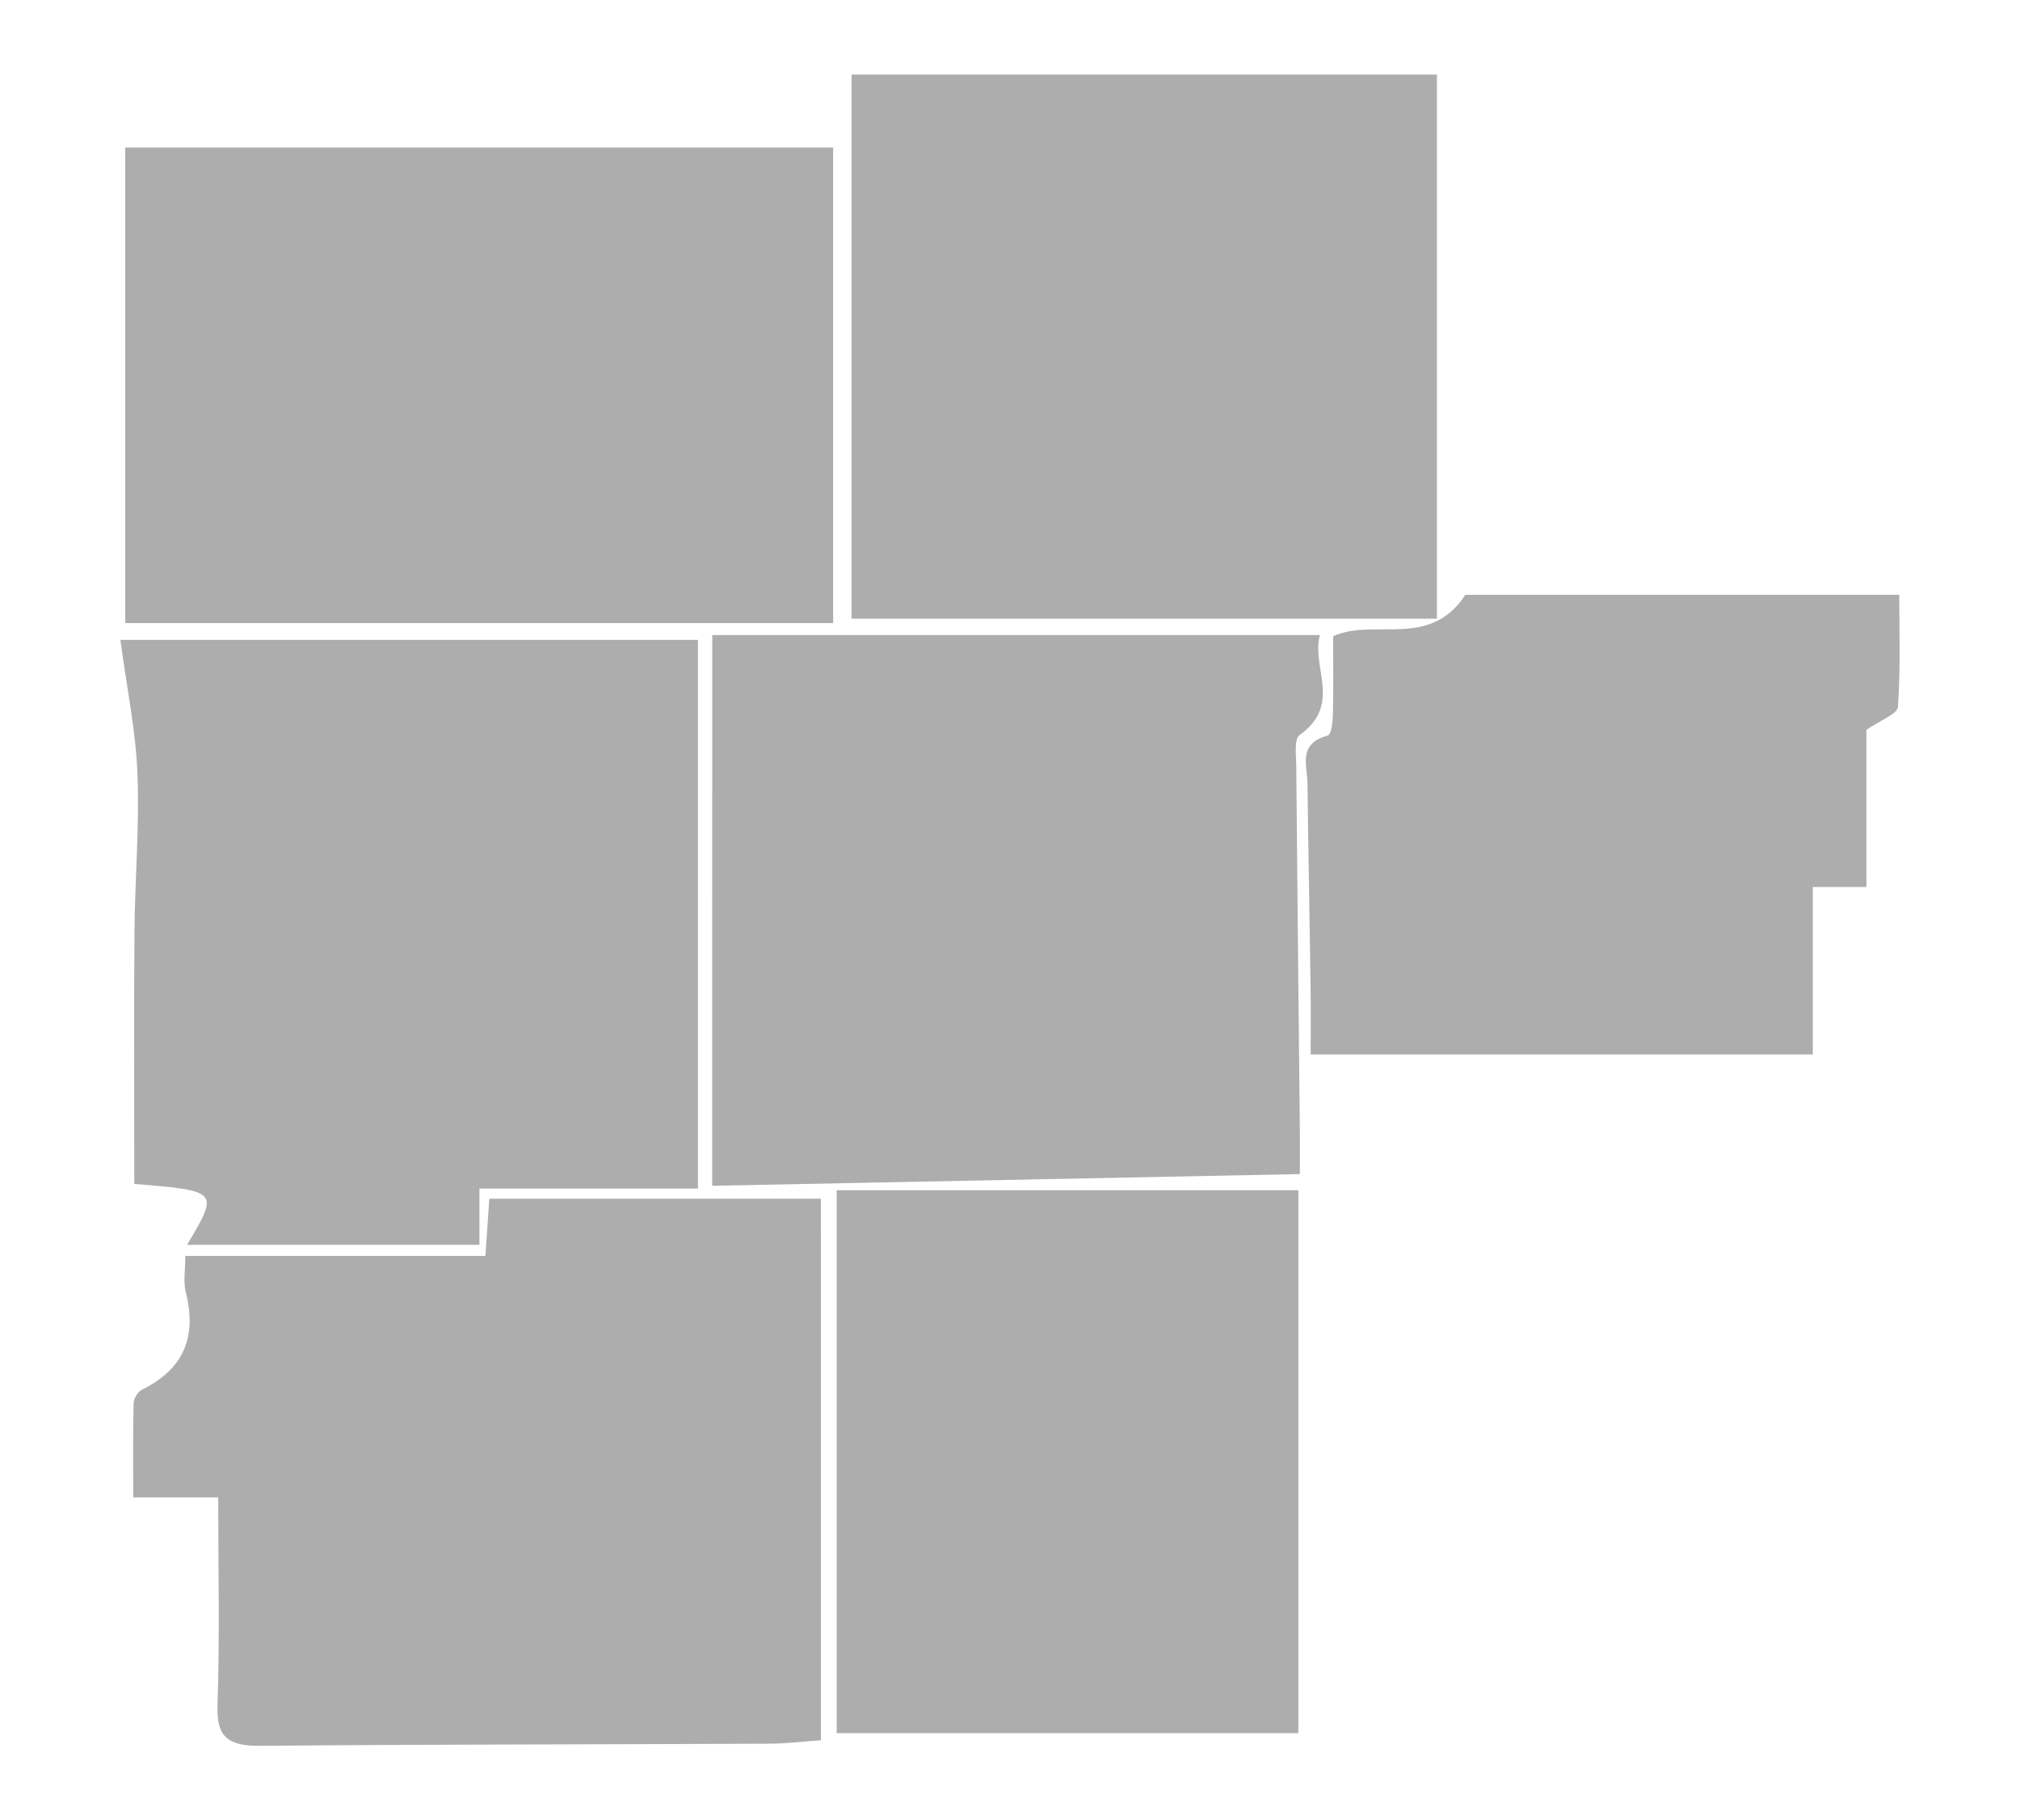
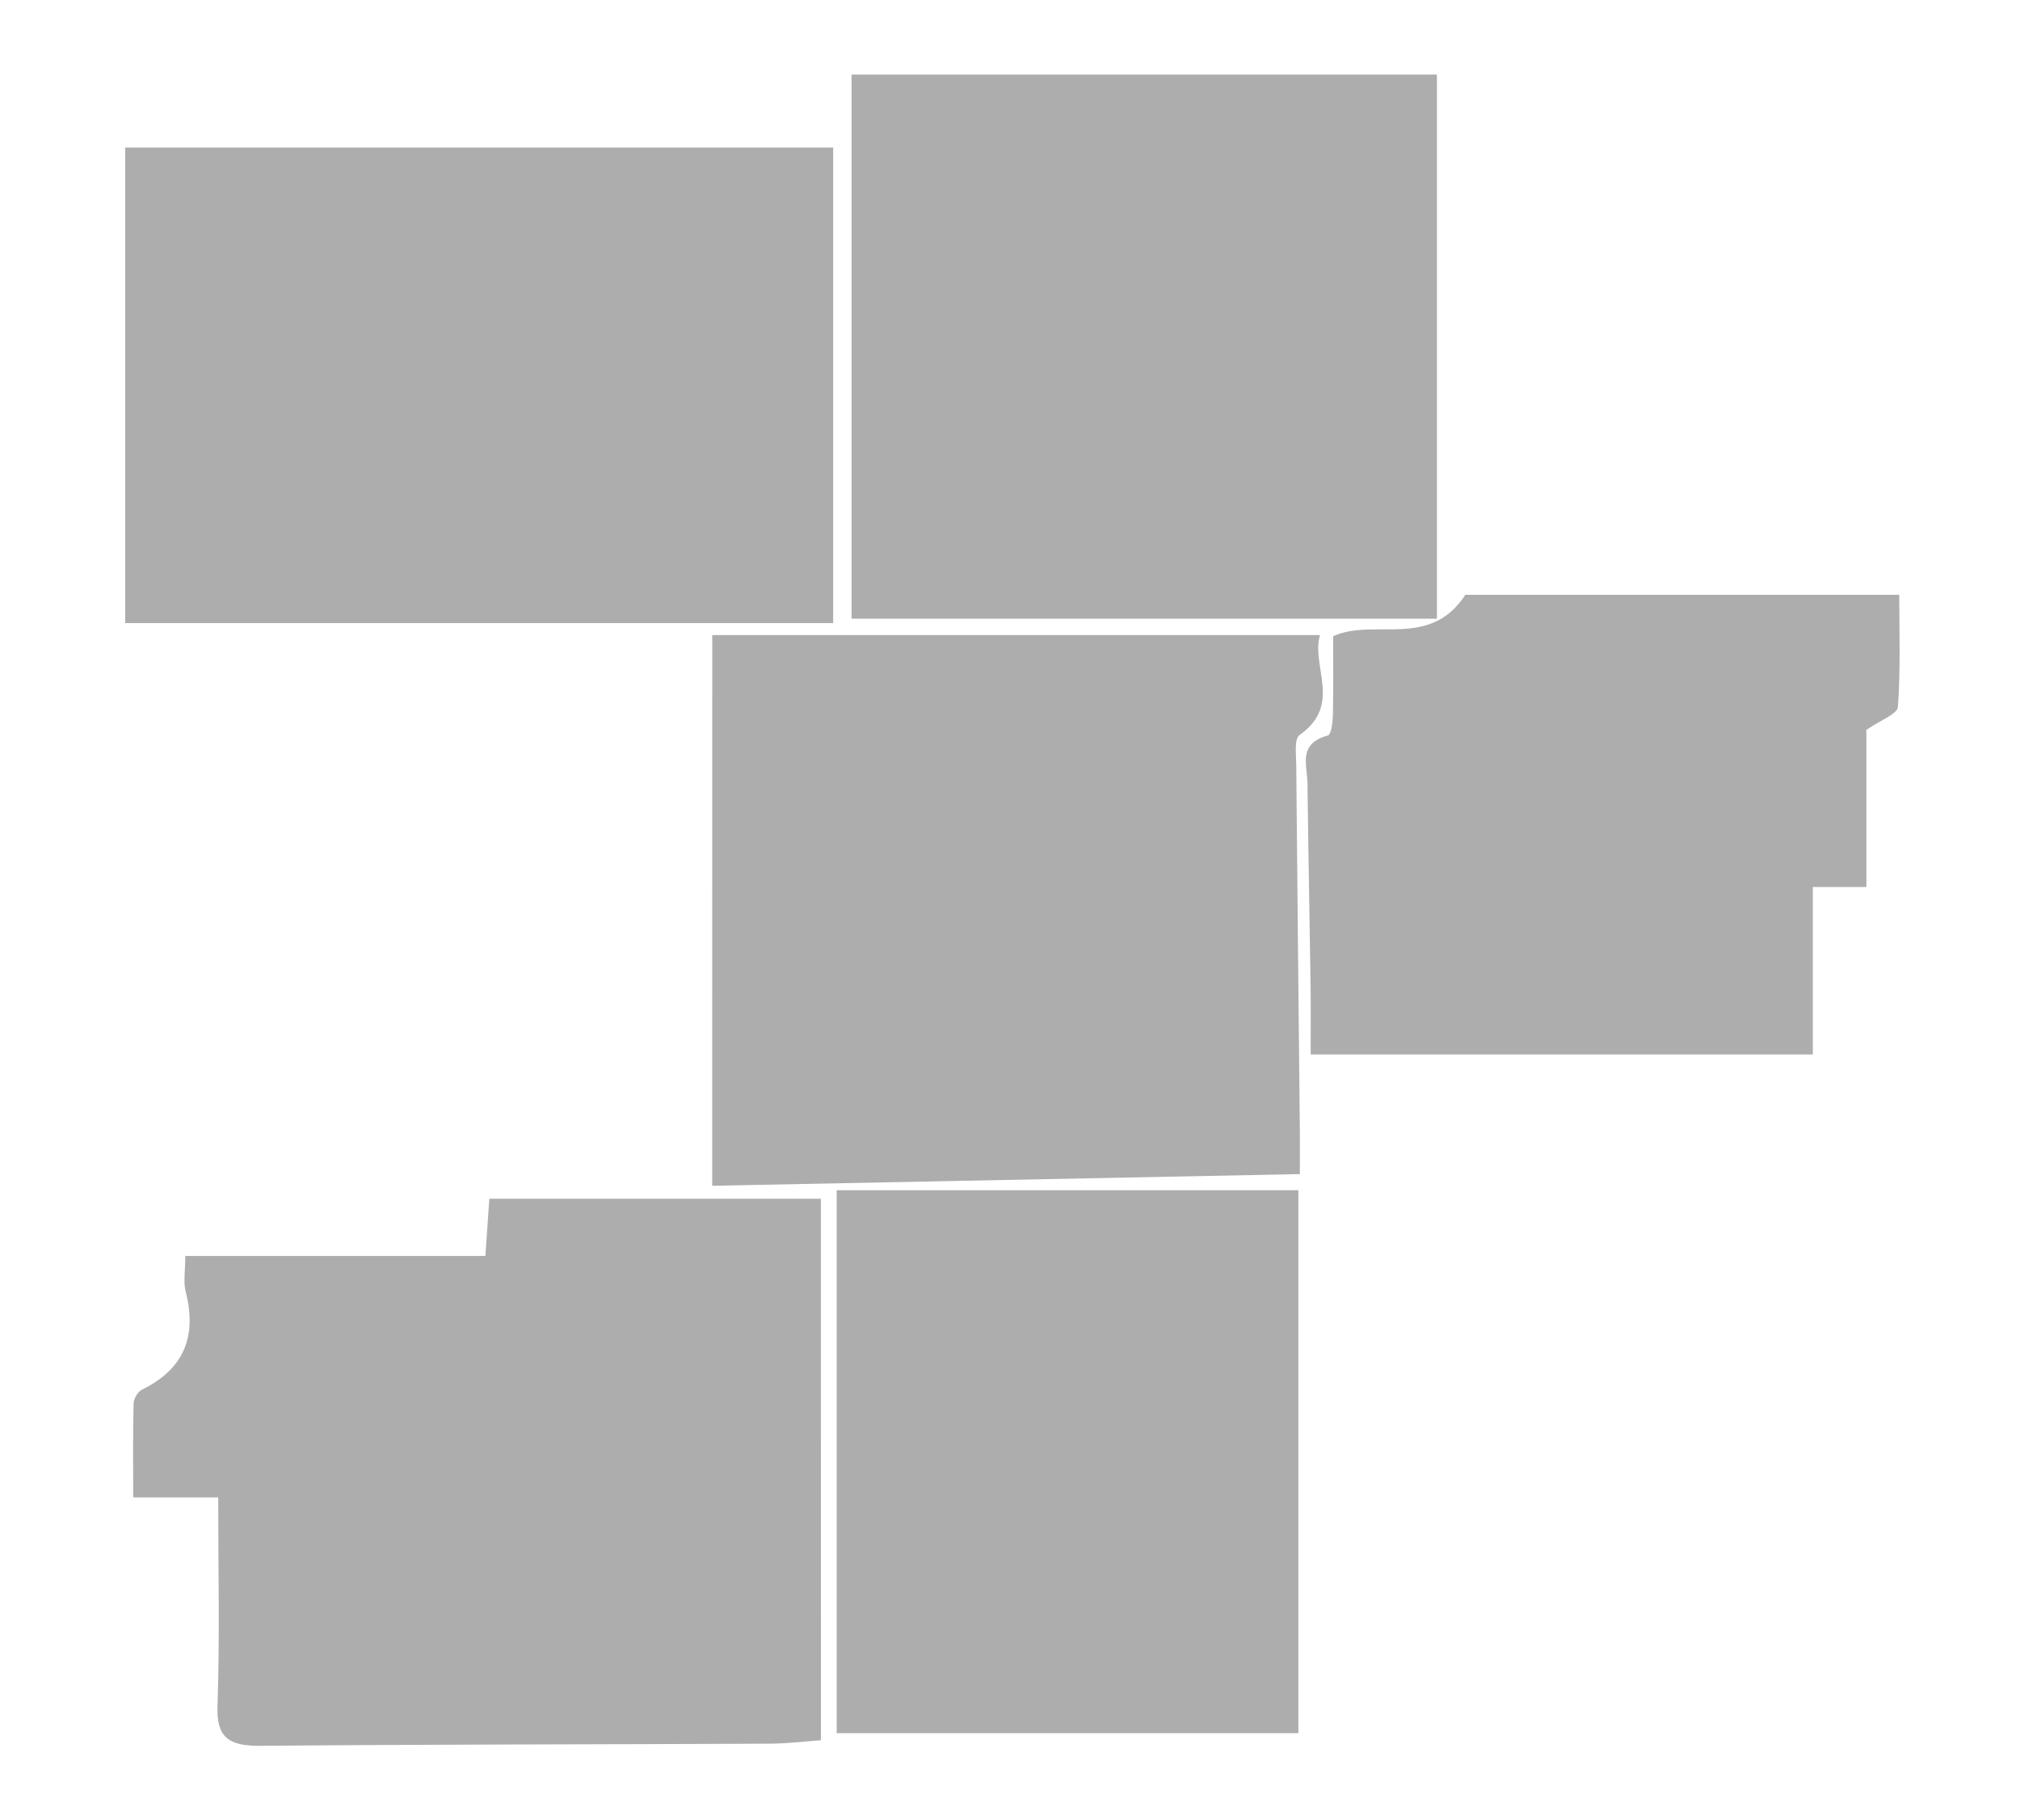
<svg xmlns="http://www.w3.org/2000/svg" version="1.1" id="Layer_1" x="0px" y="0px" viewBox="0 0 370 333.37" style="enable-background:new 0 0 370 333.37;" xml:space="preserve">
  <style type="text/css">
	.st0{fill-rule:evenodd;clip-rule:evenodd;fill:#ADADAD;}
	.st1{fill:#ADADAD;}
</style>
  <path class="st0" d="M629.28-152.48c6.6,8.14,6.6,8.14,19.56-4.21c4.37,2.37,8.66,6.52,12.61,6.26c3.33-0.22,6.91-5.22,9.14-8.77  c1.64-2.61,1.29-6.29,1.82-9.5c0.61-3.75,0.4-7.84,2.02-11.17c1.86-3.82,4.68-9.05,8.25-10.02c9.65-2.64,14.77-8.99,18.91-16.18  c6.28-10.92,18.08-12.57,28.92-15.83c4.06-1.22,8.17-1.13,4.21-6.56c-0.54-0.73,1.25-4.05,2.64-4.55c1.65-0.61,4.34,0.12,6.03,1.08  c1.14,0.65,1.32,2.72,1.37,2.85c17.51,2.45,20.69-8.99,24.1-18.89c5.15-0.87,10.51-0.56,13.74-2.82c1.73-1.22-0.21-6.87,1.59-10.74  c0.43,2.64,0.86,5.27,1.09,6.69c4.48,1.22,8.14,2.57,11.93,3.1c1.73,0.24,3.95-0.84,5.54-1.87c2.66-1.73,4.98-3.9,7.25-5.73  c5.54,7.57-5.87,18.8,8.68,23.03c0.18,3.75,0.38,7.77,0.6,12.32c4.53,0,8.61,0,13.44,0c0,8.89,0,17.24,0,26.58  c8.29-0.54,15.79-0.91,23.26-1.55c7.25-0.63,11.68,2.78,11.68,9.25c-0.02,23-0.01,45.99-0.01,69.7c-20.19,0-39.11,0-59.04,0  c0,5.73,0,10.77,0,15.67c-28.49,0-55.95,0-83.97,0c-0.33-5.73-0.58-10.24-0.91-15.9c-14.12,0-27.95,0-42.09,0  c-0.26-4.65-0.46-8.15-0.72-12.7c-19.49-0.91-38.92-1.81-59.29-2.75C624.5-141.98,626.89-147.22,629.28-152.48z" />
  <path class="st0" d="M963.53-81.06c-4.38,11.34-8.43,21.81-13.22,34.21c-2.17-0.75-6.83-2.19-11.33-3.98  c-4.35-1.74-7.86-2.82-9.13,3.23c-0.58,2.77-2.78,5.23-3.59,8c-0.41,1.41,0.62,3.17,1.03,4.91c-1.82,1.78-4.24,4.4-6.94,6.74  c-6.38,5.57-14.79,10.02-18.91,16.73C894.6-0.09,878.52,7.07,885.06,25c-14.4-8.15-25.88-15.5-38.2-21.35  c-9.4-4.46-19.85-7.03-30.67-10.73c0-7.88-0.25-17.97,0.1-28.05c0.19-5.41,0.87-10.41-8.89-8.81c1.21-24.77,2.38-48.7,3.59-73.6  c19.77,0,38.37,0,57.37,0c0.73-6.9,1.36-12.86,1.98-18.81c0.86-0.07,1.72-0.13,2.58-0.2c0.74,2.01,1.47,4.03,2.61,7.13  c28.19,0,56.95,0,85.54,0c1.71,11.31,1.71,11.31,21.92,13.25c0,11.53,0,23.13,0,35.12C976.12-81.06,969.7-81.06,963.53-81.06z" />
  <path class="st0" d="M615.18,68.89c-8.94-5.06-17.62-9.97-26.29-14.87c6.79-10.78,6-12.31-6.03-19.13  c-4.47-2.53-7.59-7.08-11.33-10.71c0.41-0.58,0.81-1.16,1.22-1.74c4.51,0.2,9.05,0.73,13.54,0.49c3.47-0.18,9.41-0.71,9.82-2.16  c1.08-3.79,1.08-8.86-0.91-12.17c-4.54-7.53-3.67-13.19,1.08-20.19c2.58-3.81,0.79-10.1,1.14-15.26c0.25-3.66,0.69-7.32,1.19-10.97  c0.47-3.42,1.13-6.83,1.82-10.96c18.1-6.94,30.84-14.28,16.23-31.76c6.39-5.24,13.24-9.82,18.64-15.56  c6.15-6.54,4.42-10.66-4.33-14.04c-14.34-5.54-18.35-10.73-17.13-21.68c21.03,0,42,0,63.47,0c0.44,4.91,0.77,8.61,1.19,13.3  c13.98,0,27.78,0,44.04,0c-1.75,12.49-3.35,23.77-4.9,35.05c-0.23,1.63-0.35,3.27-0.39,4.92c-0.68,28.54-1.38,57.08-1.99,85.62  c-0.21,9.66-1.28,10.03-11.89,10.65c-6.43,0.38-13.13,2.2-18.95,4.81c-8.81,3.97-16.6,3.07-22.45-4.22  c-2.81-3.5-5.52-7.07-8.21-10.65c-6.6-8.78-16.03-9.44-23.71-1.54c-1.98,2.04-3.76,4.25-5.55,6.43  c-10.17,12.43-10.15,13.62,0.13,26.24c7.28,8.94,6.52,14.57-2.33,21.93C619.29,63.24,617.12,66.63,615.18,68.89z" />
  <path class="st0" d="M716.47,13.37c2.01-38.64,4-76.65,5.95-114.18c29.63,0,57.08,0,85.57,0c-1.35,20.19-2.6,38.92-3.87,58.01  c3.51,0.75,6,1.29,8.62,1.84c0.29,0.81,0.78,1.55,0.79,2.29c0.06,5.77-0.92,11.7,0.21,17.27c3.1,15.3-6.18,23.78-18.52,30.87  c-1.56,0.9-4.36,2.07-5.29,1.45c-7.06-4.66-16.6-6.85-19.3-16.04c-0.77-2.62-1.56-5.71-3.52-7.44c-2.73-2.4-6.58-5.05-9.95-5.05  c-2.25,0-4.77,4.26-6.67,6.92c-2.06,2.9-3.06,6.51-5.37,9.19c-6.79,7.87-6.4,15.94,2.4,22.04c5.9,4.08,9.41,8.72,6.74,15.35  c-2.8,6.96-7.41,12.48-16.64,12.71c-8.72,0.22-11.6-2.68-9.71-10.44c0.45-1.83,1.49-3.57,2.45-5.25  C737.01,21.15,732.61,14.08,716.47,13.37z" />
  <rect x="-324" y="28.89" class="st0" width="114" height="114" />
  <g>
    <path class="st0" d="M754.69,185.88c0,49.37,0,99.3,0,150.6c-62.54,0-125.86,0-190.53,0c0-49.12,0-98.99,0-150.6   C626.41,185.88,689.35,185.88,754.69,185.88z" />
    <path class="st0" d="M862.61,339.86c1.3,55.9,2.58,110.98,3.88,167.04c-55.07,0-109.86,0-166.7,0c0-55.23,0-110.78,0-167.04   C752.85,339.86,806.98,339.86,862.61,339.86z" />
    <path class="st0" d="M868.78,335.33c-36.6,0-71.8,0-108.68,0c0-33.38,0-66.91,0-102.17c34.94,0,71.21,0,108.68,0   C868.78,266.03,868.78,300.24,868.78,335.33z" />
  </g>
  <g>
    <path class="st0" d="M531.01,435.63c0,30.8,0,60.41,0,90.66c-10.73,0-21.23,0-32.16,0c0,4.58,0,8.53,0,12.99   c-25.89,0-51.34,0-77.07,0c0-31.84,0-63.44,0-94.79c5.79-3.9,11.83-4.68,18.27-3.66c4.92,0.78,10.32,0.11,13.82,4.93   c0.5,0.68,4.68-0.91,6.63-2.42c5.15,0.72,10.58,2.7,15.36,1.79c4.31-0.82,7.88-4.85,11.85-7.37c1.35-0.86,2.9-2.02,4.37-2.04   C504.87,435.57,517.64,435.63,531.01,435.63z" />
    <path class="st0" d="M636.52,476.65c-34.59,0-68.79,0-103.51,0c0-31.56,0-62.73,0-94.33c34.24,0,68.64,0,103.51,0   C636.52,413.58,636.52,444.92,636.52,476.65z" />
    <path class="st0" d="M504.05,609.26c-7.34-3.66-19.52-1.51-27.12,4.35c-0.33,0.26-0.7,0.51-0.94,0.83   c-7.51,9.92-17.65,14.47-30.87,15.9c-6.59,0.72-12.73,6.18-18.65,10.06c-1.68,1.1-2.12,4.1-2.66,6.33   c-1.96,8.07-3.45,16.24-5.75,24.22c-0.64,2.22-3.16,4.31-5.37,5.74c-5.14,3.33-8.91,1.9-10.57-3.58   c-2.51-8.28-6.96-13.47-17.48-14.97c-6.85-0.98-13.61-5.79-19.15-10.23c-4.98-4-0.45-17.61,6.21-21.46   c0.87-0.51,2.65-0.72,2.7-1.21c1.02-8.26,9.58-10.97,14.72-15.68c6.06-5.56,8.98-11.21,9.03-20.29c5.68,6.76,11.51,6.87,18.21,3.65   c-7.69-9.35,7.52-14.29,4.14-23.31c5.91,0,10.84,0,16.57,0c0-9.34,0-18.24,0-27.44c20.9,0,40.99,0,62.21,0   c-0.89,2.5-1.58,4.38-2.23,6.27c-0.38,1.1-1.12,2.28-0.96,3.33c0.99,6.43-1.53,13.76,2.89,19.15c4.42,5.39,5.2,10.94,5.2,17.08   c0,0.92,0.67,2.44,0.31,2.65c-4.7,2.8-1.49,6.34-1.22,9.58C503.53,603.14,503.78,606.02,504.05,609.26z" />
    <path class="st0" d="M500.13,610.55c2,0.4,3.56,0.72,5.03,1.01c4.6-6.75-6.18-14.72,0.94-19.76c0.46-4.36,0.85-7.52,1.11-10.69   c0.24-2.82,0.62-4.75-3.17-7.14c-3.53-2.23-5.88-8.24-5.87-12.58c0.02-9.99,1.79-19.97,2.84-29.96c0.1-0.98,0.17-1.97,0.29-3.37   c8.26,0,16.42-0.06,24.59,0.03c3.92,0.04,8.62,1.59,7.59-4.97c9.86,0,18.92,0,28.68,0c0,6.2,0,12.27,0,18.78   c10.62,0,20.55,0,32.32,0c-1.31,10.14-2.95,19.65-3.54,29.22c-0.19,3.02,2.2,6.29,3.84,9.25c1.04,1.86,4.47,4.04,4.04,4.87   c-1.24,2.43-3.5,4.94-6.07,6.14c-2.52,1.18-5.9,1.02-8.9,1.06c-5.66,0.06-9.25,2.5-9.9,7.61c-1.21,9.5-2.92,19.05,2.62,28.14   c2.39,3.93,0.52,6.27-4.59,6.42c-2.15,0.06-4.33-0.26-6.47-0.56c-10.74-1.49-15.06,2.24-14.08,12.23   c0.86,8.78-2.69,12.78-12.87,13.42c1.19-4.23,2.17-8.22,3.45-12.13c1.19-3.63,2.06-7.12-1.96-9.72c-4.14-2.67-8.37-2.68-12.72-0.19   c-9.94,5.72-11.87,5.32-16.96-4.61C506.71,625.89,503.7,618.44,500.13,610.55z" />
    <path class="st0" d="M325.98,433.02c0.12-4.55,3.11-3.97,5.67-2.74c1.36,3.22,2.3,5.67,3.55,8c0.11,0.2,3.16-0.36,3.26-0.84   c0.53-2.62,0.56-5.33,0.82-8.79c1.28,0.58,3.15,1.14,4.64,2.16c3.92,2.69,7.52,5.81,11.6,8.25c1.18,0.71,4.12,0.3,5.29-0.62   c3.55-2.79,10.03-2.59,10.54-8.54c0.02-0.3,0.7-0.84,0.88-0.79c5.3,1.8,10.05-2.88,13.96-2.09c4.1,0.83,7.05,6.09,10.8,9.1   c1.25,1,3.92,1.92,5.05,1.36c3.09-1.54,5.71-3.89,9.28-6.47c2.83,5.27,9.32,8.16,9.19,15.87c-0.45,27.83-0.18,55.67-0.18,84.16   c-14.16,0-26.67,0.03-39.18-0.01c-5-0.02-9.99-0.2-14.99-0.3c-11.15-0.22-14.34-3.49-14.16-13.8c0.2-11.4,0.04-22.8,0.04-35.53   c-8.26-0.37-16.49-0.74-25.35-1.14c0-5.53,0-11.23,0-17.29c-3.67-0.39-6.79-0.72-9.58-1.01c-3.1-3.36,2.79-10.36-6.15-10.59   c0-6.51,0-12.87,0-19.99C315.86,431.9,320.45,432.41,325.98,433.02z" />
    <path class="st0" d="M595.14,564.18c0-7.04,0-15.22,0-24.18c-10.4,0-20.47,0-31.21,0c0-6.46,0-12.17,0-18.39   c-10.33,0-19.99,0-30.41,0c0-14.44,0-28.37,0-42.83c34.87,0,70.09,0,105.64,0c0.16-2.82,0.29-5.14,0.41-7.39   c10.24-1.58,12-1.02,13.26,6.73c0.55,3.41-0.31,8.66-2.76,10.45c-3.23,2.34-3.01,4.26-3.33,7.22c-0.35,3.2-2.22,6.26-3.66,10   c1.43,0.69,3.82,1.31,5.37,2.72c1.39,1.26,1.86,3.37,2.78,5.19c-8.92,4.82-3.36,13.45-5.8,20.79c-1.26,0.22-3.01,0.53-4.76,0.84   c0.47,0.36,0.93,0.72,1.4,1.08c-2.55,3.87-5.1,7.73-8.48,12.85c-1.65-2.15-2.26-3.87-3.46-4.35c-3.09-1.22-6.74-3.11-9.62-2.5   c-4.26,0.9-5.77,5.22-4.3,8.76c1.22,2.92,4.08,5.55,6.87,7.53c1.96,1.39,5.01,1.44,9.48,2.58c-7.47,5.31-18.38,0.24-20.81,9.28   C606.26,568.45,601.08,566.46,595.14,564.18z" />
  </g>
  <g>
    <path class="st0" d="M-270.01,446.69c-4.97,0-9.14,0-14.09,0c0,7.26,0,14.32,0,21.92c-9.84,0-18.92,0-28.67,0   c0,10.54,0,20.56,0,30.91c-13.75,0-26.82,0-40.36,0c-0.16-1.56-0.42-2.96-0.42-4.35c-0.03-14.74,0.05-29.48-0.03-44.22   c-0.16-29.55-0.19-59.11-0.77-88.66c-0.13-6.43,1.45-10.24,8.51-12.07c2.78-0.72,5.62-2.95,7.33-5.21   c4.85-6.38,12.36-9.81,19.56-10.46c6.19-0.56,13.12,3.07,19.27,5.74c4.42,1.92,8.21,5.18,12.08,8.06c5.15,3.84,9.94,8.6,17.59,2.31   C-270.01,383.31-270.01,414.69-270.01,446.69z" />
    <path class="st0" d="M-310.89,553.47c0-28.2,0-55.38,0-83.18c9.37,0,18.26,0,27.61,0c0-7.55,0-14.49,0-21.56   c33.85,0,67.2,0,100.72,0c0,17.86,0,34.89,0,52.24c-12.73,0-25.05,0.08-37.36-0.04c-4.69-0.04-7.47,0.38-6.09,6.06   c1.01,4.18,1.97,10.14-0.38,12.92c-8.95,10.63-0.97,22.91-5.45,33.57C-257.76,553.47-283.86,553.47-310.89,553.47z" />
    <path class="st0" d="M-153.76,447.22c-38.24,0-75.89,0-114.02,0c0-26.28,0-51.78,0-77.33c38.31,0,76.05,0,114.02,0   C-153.76,396.12-153.76,421.67-153.76,447.22z" />
    <path class="st0" d="M-313.22,501.4c0,26.79,0,52.5,0,78.49c-34.98-0.62-69.63-1.23-104.46-1.85c0-25.42,0-50.9,0-76.65   C-382.55,501.4-348.16,501.4-313.22,501.4z" />
    <path class="st0" d="M-354.96,498.9c-21.15,0-41.4,0-62.28,0c0.72-43.49,1.42-86.28,2.14-129.73c8.04-0.05,15.37-3.6,23.2,0.66   c2.18,1.19,6.19-0.35,9.31-0.88c1.08-0.18,1.93-1.45,3.02-1.67c8.87-1.8,16.79-5.06,22.99-13.83c0.22,3.62,0.43,5.34,0.4,7.06   c-0.33,23.18-1.12,46.36-0.93,69.54c0.17,20.93,1.39,41.86,2.13,62.78C-354.9,494.83-354.96,496.83-354.96,498.9z" />
    <path class="st0" d="M-168.12,516.27c12.8,0,24.91,0,37.49,0c0,26.22,0,52.04,0,78.07c-26.59,0-52.6,0-79.23,0   c0-13.51,0-26.49,0-40.15c-6.65,0-12.7,0-19.02,0c0-10.19,0-19.71,0-29.47c4.53-0.92,6.05-3.47,5.25-7.94   c-0.81-4.5-0.65-9.15-0.92-13.9c18.93,0,37.33,0,56.43,0C-168.12,507.64-168.12,511.77-168.12,516.27z" />
    <path class="st0" d="M-393.73,685.45c-6.09-0.3-12.17-0.6-18.65-0.92c-0.15-1.83-0.29-3.4-0.44-5.29c-2.74-0.2-5.23-0.37-8.55-0.61   c1.02-32.88,2.04-65.54,3.07-98.75c35.02,0.57,69.8,1.15,105.48,1.74c0,10.38,0.28,20.43-0.13,30.46   c-0.17,4.22-8.48,9.42-13.78,10.9c-8.24,2.3-16.8,4.51-24.09,8.51c-5,2.75-7.61,8.95-12.11,12.77   c-6.92,5.88-11.47,14.12-21.27,17.26c-5.73,1.84-11.32,4.11-14.97,9.66c-2.88,4.37-1.84,6.5,1.93,9.02c1.65,1.1,3.01,2.56,4.5,3.86   C-393.07,684.52-393.4,684.99-393.73,685.45z" />
    <path class="st0" d="M-267.52,367.59c0-6.34-0.22-11.66,0.14-16.94c0.1-1.49,1.57-3.6,3.01-4.21c6.77-2.84,13.56-5.96,20.71-7.61   c6.45-1.48,11.14-4.14,15.98-8.41c9.37-8.26,12.25-19.13,16.73-29.45c0.22-0.51,0.37-1.2,0.8-1.46c6.12-3.59,10.95-9.66,18.87-9.88   c12.34-0.35,24.7-0.09,37.65-0.09c0,26.22,0,52.06,0,78.05C-191.45,367.59-229.06,367.59-267.52,367.59z" />
  </g>
  <polygon class="st1" points="-329.35,-190.42 -329.35,-149.02 -350.5,-149.02 -350.5,-25.04 -483.24,-25.04 -483.24,7.39   -513.39,7.39 -513.39,-330.61 -350.5,-330.61 -350.5,-190.42 " />
  <g>
    <path class="st0" d="M-86.84-128.1c0-7.01,0-12.95,0-19.33c-6.78,0-12.9,0-19.99,0c-0.59-11.34-1.19-22.74-1.81-34.66   c2.75-0.67,5.3-1.29,7.62-1.85c0-37.87,0-75.49,0-114.39c46.33,0,92.97,0,141.02,0c0,35.73,0,72,0,108.41   c-11.95,2.34-11.57,2.33-11.19,14.88c0.44,14.33,0.1,28.69,0.1,43.91C-9.26-130.13-47.39-129.13-86.84-128.1z" />
    <path class="st0" d="M-102.18-437.09c45.72,0,91.63,0,138.39,0c1.2,44.95,2.38,89.35,3.59,134.93c-47.34,0-93.96,0-141.99,0   C-102.18-346.35-102.18-391.24-102.18-437.09z" />
    <path class="st0" d="M-104.11-185.68c-46.67,0-94.25,0-142.34,0c0-42.69,0-85.76,0-130.03c46.99,0,93.67,0,142.34,0   C-104.11-273.35-104.11-230.31-104.11-185.68z" />
    <path class="st0" d="M-249.08-318.59c-0.36,6.75-0.66,12.41-0.98,18.57c-5.48,0-10.75,0-16.67,0c0-10.98,0-22.12,0-30.83   c3.74-4.2,7.92-6.73,8.32-9.7c2.09-15.59,3.25-31.28,4.66-46.95c0.14-1.52-0.24-3.08-0.43-5.14c-4.23-0.6-8.34-1.18-12.82-1.82   c0-13.65,0-27.21,0-41.4c2.23-0.22,4.37-0.61,6.51-0.62c48.59-0.2,97.19-0.24,145.78-0.64c6.83-0.06,9.35,1.43,9.32,8.2   c-0.14,35.13,0.27,70.27,0.45,105.4c0.01,1.27-0.28,2.55-0.58,4.93C-153.2-318.59-200.76-318.59-249.08-318.59z" />
  </g>
  <g>
    <path class="st0" d="M92.61-285.64c29.37,0,57.88,0,87.23,0c1.3,47.07,2.63,94.82,4,144.07c-43.1,0-85.51,0-128.66,0   c0-9.73,0-20.54,0-32.74c12,0,24.49,0,37.43,0C92.61-211.85,92.61-248.01,92.61-285.64z" />
-     <path class="st0" d="M265.75-438.61c-41.43,1.42-83.57,2.87-127.09,4.37c0-36.25,0-72.1,0-108.96   c41.15-0.79,83.23-1.61,127.09-2.45C265.75-509.88,265.75-474.82,265.75-438.61z" />
    <path class="st0" d="M271.57-289.44c0,48.29,0,96.03,0,145.03c-27.6,0.85-55.93,1.72-85.36,2.63   c-1.28-48.59-2.54-96.29-3.81-144.64C211.76-287.41,240.71-288.39,271.57-289.44z" />
    <polygon class="st0" points="99.41,-431.9 138.66,-431.9 265.75,-436.08 271.57,-291.9 182.41,-289.44 178.99,-288.86    93.64,-288.86 93.64,-323.26 91.58,-326.52 89.68,-394.06 99.83,-396.14  " />
  </g>
  <g>
    <path class="st0" d="M512.02-153.52c0-24.32-0.08-49.24,0.02-74.17c0.12-30.86,1.16-61.74,0.17-92.57   c-0.33-10.17,5.1-14.61,12.26-19.4c0.62-0.42,1.38-0.66,1.99-1.08c13.63-9.5,29.01-11.24,45.72-10.53   c22.6,0.96,45.27,0.24,67.95,0.24c0,10.45,0.12,20.3-0.03,30.14c-0.17,10.95-0.27,10.94,12.25,11.92   c-1.04,10.25,3.56,20.74-2.78,30.88c-1.13,1.82-0.19,4.67-0.48,7.01c-0.54,4.36,2.69,10.73-6.62,10.8c-0.63,0-1.73,3.62-1.77,5.58   c-0.19,9.01-0.08,18.03-0.08,28.13c-10.09,0-19.51,0.22-28.92-0.08c-5.42-0.17-10.17,0.38-13.54,4.78   c-0.44,0.57-1.03,1.22-1.69,1.43c-18.35,5.85-16.77,23.46-24.82,35.39c-5.85,8.68-12.29,17.55-23.51,21.16   C536.26-160.09,524.12-156.97,512.02-153.52z" />
    <path class="st0" d="M320.8-123.76c1.31-67.97,2.61-135.03,3.91-202.26c6.63,3.03,12.41,5.66,18.19,8.3   c0.22,0.1,0.58,0.19,0.62,0.34c4.17,14.12,18.98,12.35,29.6,16.34c11.37,4.27,23.52,6.35,35.98,3.27c1.9-0.47,4.06-0.07,6.75-0.07   c0.21,2.17,0.59,4.19,0.58,6.21c-0.22,45.36-0.53,90.72-0.63,136.08c-0.01,4.24-1.52,6.5-5.81,7.87   c-10.05,3.21-19.15,7.81-26.1,15.6c-1.31,1.47-3.83,2.16-5.94,2.85c-3.37,1.11-7.39,1.19-10.18,2.99   c-7.54,4.87-14.27,6.36-22.87,1.27c-3.24-1.91-9.33,0.29-14.12,0.61C327.98-124.18,325.18-124.02,320.8-123.76z" />
    <path class="st0" d="M509.72-331.3c0,44.69,0,88.13,0,131.57c0,13.06-0.12,26.11-0.01,39.17c0.07,8.33,0.89,16.9-13.2,17.35   c-7.27-4.98-15.65-10.78-24.11-16.47c-2.25-1.51-4.73-2.74-7.15-4.02c-17.54-9.32-32.04-3.42-46.05,8.21   c-0.31-1.32-0.75-2.33-0.75-3.34c0.06-44.16,0.27-88.32,0.13-132.48c-0.02-5.43,1.27-7.65,7.54-8.82   c26.53-4.98,50.93-15.26,74.64-27.05C503.39-328.5,506.11-329.65,509.72-331.3z" />
  </g>
  <g>
    <path class="st0" d="M-967.82,291.13c24.83,0,48.44,0,72.67,0c0.37,4.07,0.8,8.79,1.27,13.97c3.64,0.2,6.96,0.38,11.05,0.6   c0.84,39.52,1.69,79.09,2.55,119.3c-28.18,0-55.87,0-84.79,0C-965.98,380.98-966.88,336.75-967.82,291.13z" />
    <path class="st0" d="M-850.94,210.54c-0.22-3.38-0.4-6.26-0.62-9.61c-10.76,0-21.15,0-32.67,0c0-26.22,0-51.94,0-78.36   c41.84-0.63,84.31-1.28,127.97-1.94c0,30.12,0,59.83,0,89.9C-787.22,210.54-818.78,210.54-850.94,210.54z" />
    <path class="st0" d="M-880.63,305.61c29.06-0.93,57.41-1.84,87.04-2.8c0,40.37,0,80.37,0,121.3c-27.42,0-55.74,0-84.65,0   C-879.03,385.17-879.82,345.77-880.63,305.61z" />
    <path class="st0" d="M-885.87,120.58c0-26.3,0-51.78,0-78.16c41.94,0,84.37,0,128,0c0,24.82,0,50.12,0,76.2   C-799.37,119.25-841.79,119.9-885.87,120.58z" />
    <path class="st0" d="M-794.24,301.12c-32.87,0.93-65.07,1.84-98.31,2.78c0-20.54,0-40.16,0-60.12c2.37-0.11,5.04-0.23,8.38-0.38   c0-13.22,0-26.35,0-39.95c10.32,0,19.97,0,30.12,0c0.12,1.21,0.49,2.43,0.33,3.59c-0.64,4.6,1.79,5.66,6.32,5.61   c17.07-0.17,34.15-0.07,51.23-0.07c2.45,0,4.9,0,7.74,0c0,9.67,0,18.63,0,28.04c-2.34,0.33-4.68,0.66-7.94,1.11   C-795.67,261.38-794.96,281.01-794.24,301.12z" />
    <path class="st0" d="M-754.68,118.84c0-25.94,0-51.07,0-77.51c33.96,0,68.82,0,104.95,0c0,24.14,0,49.18,0,74.95   C-683.73,117.1-718.42,117.95-754.68,118.84z" />
  </g>
  <g>
    <path class="st0" d="M1008.09-354.8c-38.26,0-74.57,0-111.8,0c0-43.99,0-86.93,0-127.58c3.1-4.82,5.1-8.21,7.41-11.43   c1.29-1.79,2.76-4.18,4.68-4.75c8.3-2.47,16.71-4.86,25.27-6.25c3.38-0.55,7.24,1.78,10.95,2.43c8.48,1.49,17,2.75,26.01,4.19   c0.98-3.9,1.5-5.97,2.5-9.97c6.33,3.63,11.39,7.73,17.28,9.56c5.87,1.82,12.77,5.42,19.23-1.16c1.82,10.42,9.25,1.97,14.06,3.97   c4.98,2.07,11.07,1.88,19.02,3.02c0.87,5.68,2.66,12.56,2.82,19.48c0.43,17.88,0.14,35.78,0.14,54.08   c6.07,0.41,10.08,0.68,14.52,0.98c0.16,2.77,0.3,5.25,0.48,8.39c-9.89,0.13-5.95,7.14-6.59,9.84c-3.74,3.84-6.2,6.36-10.28,10.54   c-2.52,0-7.5-0.23-12.44,0.07c-3.87,0.24-8.63-1.77-10.5,4.45c-0.48,1.58-7.48,1.48-12.77,2.37   C1008.09-373.47,1008.09-364.12,1008.09-354.8z" />
    <path class="st0" d="M999.04-312.68c2.76,4.22-2.25,11.91,8,11.48c0.47,3.42,0.85,6.21,1.12,8.19c4.93,3.6,9.23,6.73,14.37,10.49   c0.55,9.07,1.15,19.01,1.81,29.76c5.14,0.26,10.26,0.51,14.06,0.7c0,8.18,0.66,16.06-0.15,23.8c-1.37,13.13-2.98,26.31-6.02,39.16   c-0.86,3.64-6.56,7.27-10.93,8.98c-5.47,2.14-11.89,2.16-17.84,3.35c-7.56,1.5-13.8,4.37-13.11,15.16   c-2.77-4.26-4.49-6.68-5.97-9.22c-6.54-11.24-16.2-16.03-29.57-13.04c-9.37,2.09-16.86,0.06-23.95-5.22   c-2.16-1.61-4.21-3.54-6.67-4.56c-15.22-6.31-17.47-17.63-13.38-30.7c3.29-10.51-1.72-17.32-9.98-22.99   c-7.77-5.33-7.15-5.59-0.24-11.76c3.97-3.54,5.4-9.9,6.93-15.24c1.18-4.13,0.64-8.66,1.05-12.99c0.16-1.71,0.34-3.74,1.39-5.01   c2.32-2.78,9.9-3.21,4.41-9.14c-2.36-2.56-4.91-4.96-6.75-6.81c0.55-5.42,1.13-11.08,1.67-16.42c2.54-0.56,5.34-1.18,8.14-1.8   c-0.84-1.83-1.78-3.62-2.49-5.5c-0.44-1.17-1.09-3.33-0.69-3.54c9.29-4.99-0.44-10.3,1.5-15.89c24.98,0,51.03,0,76.64,0   C997.34-338.15,988.4-323.81,999.04-312.68z" />
    <path class="st0" d="M1084.38-303.43c2.21-12.87,2.21-12.87,11.03-20.68c-5.14-6.82-10.04-13.94-15.71-20.48   c-1.64-1.89-5.5-2.95-8.36-2.98c-19.96-0.25-39.93-0.13-60.45-0.13c0-11.2,0-22.08,0-33.38c4.9-1.92,12.94,2.32,15.25-6.22   c0.27-1.02,7.79-0.46,11.95-0.47c13.48-0.05,18.66-4.65,18.94-16.15c3.09-2.88,5.78-5.39,8.47-7.9c0.29,0.18,0.58,0.37,0.88,0.55   c6.25-6.02,12.51-12.04,18.76-18.06c-0.42-1.05-0.84-2.1-1.26-3.15c32.75,0,65.51-0.02,98.26,0.05c1.75,0.01,4.69,0.42,5.05,1.33   c2.74,6.84,9.16,6.39,14.97,6.65c4.58,0.2,8.68-0.08,10.65,5.08c2.13,5.6,4.28,12.49-1.27,15.59   c-11.31,6.32-18.57,14.99-25.26,25.1c-2.25,3.4-9.78,5.41-14.86,5.34c-23.73-0.31-33.89,17.5-35.83,37.14   c-1.92,19.41-12.02,32.33-30.31,40.81c-3.99,1.85-6.72,2.07-10.03-1.54C1092.77-299.62,1088.61-300.99,1084.38-303.43z" />
    <path class="st0" d="M1119.2-518.99c0,5.69,0.82,12.46-0.19,18.98c-1.46,9.43,3.94,13.13,12.33,15.28   c0.74,0.19,1.42,0.56,2.22,0.88c0.21,2.64,0.42,5.13,0.66,8.11c4.17,0,7.98,0,12.58,0c0.26,4.17,0.49,7.86,0.75,12.07   c4.28,0.28,8.31,0.54,13.77,0.89c0,8.31,0.31,16.44-0.28,24.53c-0.11,1.45-3.95,3.76-6.11,3.81c-21.11,0.44-42.22,0.55-63.34,0.59   c-5.47,0.01-10.28-0.45-12.71,6.02c-1.56,4.16-5.43,7.72-8.81,11.09c-1.01,1.01-5.56,0.74-5.59,0.62   c-1.47-8.37-9.46-3.92-14.9-6.42c0-20.13,0-40.57,0-61.19c10.06,0.1,16.67-4.38,19.46-14.17c0.76-2.66,4.14-4.72,6.38-6.99   c0.88-0.89,2.87-1.7,2.79-2.4c-1.52-13.67,12.57-10.7,19.41-15.05C1104.11-526.46,1111.96-526.15,1119.2-518.99z" />
    <path class="st0" d="M1092.97-323.28c-16,2.73-11.31,13.34-11.78,23.03c-13.72,0.06-17.15,8.88-19.07,19.64   c-0.75,4.19-3.81,8.28-6.67,11.84c-3.41,4.24-7.11,8.8-11.84,11.45c-4.26,2.38-10.09,2.37-16.68,3.72   c-0.59-9.09-1.25-16.62-1.53-24.17c-0.27-7.21-6.48-14.19-14.3-15.4c-2.62-3.81,3.05-11.84-6.94-11.82   c-1.93-4.39,2.23-11.32-6.55-12.37c-0.41-0.05-0.72-2.31-0.72-3.55c-0.06-9.68-0.03-19.37-0.03-29.59c3.23-0.23,5.89-0.41,8.55-0.6   c-0.18,0.82-0.37,1.64-0.55,2.45c4.39,1.29,8.76,3.67,13.16,3.7c16.91,0.11,33.83-0.29,50.73-1.04c5.48-0.24,8.81,1.43,11.59,5.48   C1084.02-335.15,1088.04-329.98,1092.97-323.28z" />
  </g>
  <g>
-     <path class="st0" d="M-626.93-358.54c-1.7,11.98-3.28,23.13-4.85,34.28c-2.49,17.74-4.88,35.5-7.49,53.23   c-1.67,11.34-3.51,22.67-5.69,33.93c-0.28,1.42-2.9,3.14-4.71,3.48c-3.16,0.59-6.53,0.15-9.81,0.28c-1.26,0.05-3.45,0.24-3.61,0.78   c-1.83,6.05-7.16,3.83-11.1,3.88c-18.57,0.2-37.14,0.09-56.32,0.09c-0.11-1.4-0.43-3.58-0.41-5.76   c0.22-27.46,0.42-54.93,0.93-82.39c0.04-2.08,1.89-4.86,3.82-6.08c18-11.39,36.19-22.53,54.36-33.69c1.4-0.87,3.06-1.93,4.62-1.95   C-654.11-358.6-641.03-358.54-626.93-358.54z" />
    <path class="st0" d="M-875.57-373.33c0-37.33,0-75.46,0-114.37c28.85,0,57.66,0,87.27,0c0.68,37.47,1.36,75.18,2.07,114.37   C-816.31-373.33-845.68-373.33-875.57-373.33z" />
    <path class="st0" d="M-690.51-347.09c0-28.94,0-56.14,0-84.43c42.8,0,86.61,0,130.93,0c0,23.65,0,46.62,0,70.6   c-2.12,0-4.41,0-6.7,0c-29.15,0.09-58.29,0.42-87.43,0.13c-10.74-0.11-20.24,1.77-28.41,8.45   C-684.05-350.77-686.4-349.64-690.51-347.09z" />
    <path class="st0" d="M-799.97-371.58c15.57-0.96,15.57-0.96,15.57-14.88c0-6.23,0-12.47,0-19.67c30.43,0,60.51,0,92.53,0   c0,18.93,0.08,38.28-0.16,57.62c-0.02,1.54-1.86,3.54-3.45,4.51c-22.92,14.09-45.93,28.05-68.95,41.98   c-1.4,0.85-3.17,1.65-4.77,1.67c-10.04,0.15-20.1,0.08-30.77,0.08C-799.97-323.8-799.97-347.5-799.97-371.58z" />
    <path class="st0" d="M-733.12-227.1c-8.53,0-16.77,0-25.47,0c-0.21,3.7-0.38,6.65-0.58,10.25c-3.05,0.2-6.19,0.41-9.96,0.66   c-0.16,2.9-0.32,5.66-0.5,9.04c-3.06,0.22-6.21,0.44-9.92,0.71c-0.2,2.91-0.38,5.66-0.59,8.67c-7.72,0.74-15.49,1.49-24.31,2.33   c-1.44-3.91-5.58-2.06-9.87-0.56c-4.97,1.73-10.08,3.12-16.21,4.99c0-35.4,0-70.26,0-106.87c12.4,0,25.28-0.64,38.06,0.16   c17.13,1.08,32.36-2.1,45.59-12.64c3.91-3.12,8.69-5.3,13.77-8.32C-733.12-288.15-733.12-258.24-733.12-227.1z" />
    <path class="st0" d="M-663.76-226.73c0,23.4,0,46.14,0,69.6c-1.69-1.74-3.62-3.08-4.64-4.86c-5.49-9.64-14.75-10.68-24.74-8.95   c-8.79,1.53-17.18,3.18-26.45,1.74c-10.43-1.61-20.99,10.64-16.61,20.1c4.36,9.41,4.06,18.78,4.92,28.31   c0.09,1,0.43,1.97,0.78,3.54c-6.03,0.47-11.63,0.9-14.48-5.75c-0.32-0.76-2.59-1.1-3.96-1.13c-5.25-0.13-10.51-0.05-16.45-0.05   c0-7.37,0-14.96,0-22.97c-3.8-0.31-6.98-0.57-10.44-0.85c-0.53-3.07-1.03-6-1.56-9.11c-3.42-0.33-6.59-0.64-10.26-1   c1.6-8.02-5.57-8.31-10.52-10.69c0-8.41,0-16.85,0-26.41c4.65,0.62,8.86,1.19,14.38,1.93c0.93-0.49,3.31-1.74,6.1-3.21   c0.14-2.21,0.29-4.77,0.48-7.88c6.67,0.28,13.03-0.16,9.5-9.91c9.14,1.28,13.31-1.58,9.66-10.54   C-726.52-225.46-695.78-226.09-663.76-226.73z" />
    <path class="st0" d="M-624.88-358.52c22.25,0,43.62,0,65.85,0c0,5.49-0.06,10.68,0.01,15.87c0.19,12.72,0.02,25.47,0.85,38.16   c0.41,6.37-0.7,11.39-6.51,15.17c-1.95,1.27-3.43,3.28-5.51,4.25c-10.55,4.96-11.12,8.93-2.58,19.22c-2.58,0.79-4.73,1.4-6.83,2.12   c-3.53,1.2-8.76,1.54-10.21,3.87c-4.07,6.54-9.85,3-15.44,3.66c-0.73,1.53-1.59,3.31-2.4,5.01c-5.46,0.64-10.54,1.45-13.52,6.7   c-1.29,2.26-2.52,5.2-7.37,4.17c-2.3-0.48-5.59,3.05-8.43,4.77c-0.38-0.36-0.76-0.71-1.15-1.07c0.43-1.47,0.86-2.94,1.44-4.91   c-1.66-0.11-3.22-0.2-4.92-0.31C-636.08-280.44-630.52-319.24-624.88-358.52z" />
    <path class="st0" d="M-553.15-187.77c-6.76-1.06-10.95-1.91-15.19-2.32c-2.55-0.25-5.69-0.62-7.68,0.45   c-7.92,4.25-16.35,5.13-25.22,4.69c-1.41-0.07-3.08,0.5-4.27,1.25c-11.72,7.32-23.69,14.35-34.92,22.26   c-8.28,5.83-11.34,7.55-20.29,6.22c0-24.99,0-50.14,0-75.65c4.51,0,9.44,0,14.77,0c-0.35,2.51-0.67,4.83-1.1,7.91   c2.39,0.11,4.46,0.3,6.53,0.29c21.47-0.07,42.95-0.43,64.42-0.1c7.76,0.12,15.55,1.56,23.21,2.96c5.11,0.93,6.87,5.91,2.93,8.46   C-559.48-205.18-562.46-198.22-553.15-187.77z" />
    <path class="st0" d="M-621.06-239.33c0.13-6.29,6.3-9.53,11.18-9.3c5.87,0.28,3.96-3.46,6.05-5.76c8.3,3.09,13.85-2.27,20.33-5.92   c3.49-1.96,8.09-2.27,12.91-3.51c0.45,0.55,1.68,1.96,2.8,3.44c8.46,11.18,8.18,12.09-0.94,22.72c-2.78,3.23-3.99,7.61-6.42,12.46   c-21.5,0-45.25,0-69.68,0c0.78-4.46,1.48-8.48,2.28-13.08c4.1,5.26,7.62,5.23,12.81,1.47   C-627.76-238.24-624.63-238.35-621.06-239.33z" />
  </g>
  <g>
    <path class="st0" d="M-650.12,125.89c43.04,0.83,84.91,1.63,126.97,2.44c0,22.71,0,45.47,0,68.55c-42.78,0-84.89,0-126.97,0   C-650.12,172.7-650.12,149.6-650.12,125.89z" />
    <path class="st0" d="M-723.64,310.39c-3.57-0.87-6.44-1.56-9.69-2.35c-0.64,2.85-1.1,6.16-2.15,9.31   c-1.54,4.63-6.03,5.52-10.16,2.48c-2.65-1.95-5.4-1.43-7.27,1.1c-0.83,1.13-0.85,2.79-1.38,4.76c-3.48,1.16-8.09,2.7-13.41,4.48   c0.14-5.3,7.75-10.16-2.81-13.65c4.57-0.83,7.75-0.93,10.46-2.01c4.5-1.8,8.88-3.99,12.97-6.48c3.4-2.07,2.92-5.39,0.6-7.77   c-2.92-2.98-2.41-5.21,0.21-7.87c2.07-2.1,1.62-6.09,6.1-6.47c3.16-0.27,4.84-2.75,2.97-4.81c-2.97-3.29-1.63-6.43-0.29-9.11   c2.26-4.5,4.07-9.53,11.35-10.01c6.32-0.41,10.79-3.98,11.93-10.21c0.12-0.65,0-1.49,0.4-1.91c4.92-5.15,4.63-11.44,4.59-17.66   c-0.01-1.56,0.06-3.57-0.89-4.6c-3.29-3.58-4.69-7.55-5.13-12.17c-0.21-2.19-2.7-4.18-2.97-6.39c-0.32-2.58-0.24-5.91,1.29-7.79   c1.48-1.82,5.02-3.08,7.65-3.07c17.12,0.03,34.24,0.64,51.37,0.7c8.94,0.03,17.87-0.78,26.81-0.98c2.93-0.07,5.88,0.6,8.93,0.94   c-2,5.8-10.79,8.29-6.91,15.91c-3.84-0.46-7.03-0.84-11.28-1.35c1.09,1.56,1.62,2.31,2.06,2.93c-3.43,1.81-6.89,3.63-11.09,5.84   c-0.04-0.02-1.16-0.65-3.28-1.84c-0.23,2.41-0.4,4.14-0.56,5.87c-0.19,2.13,1.96,4.97-2.34,5.96c-0.46,0.11-0.37,3.1-0.14,4.7   c0.24,1.68,0.97,3.31,0.5,4.64c-1.44,3.6-2.54,7.36-4.4,10.77c-1.9,3.49-1.27,6.03,0.77,9.41c2.88,4.78,5.11,10,2.93,15.99   c-0.81,2.21,0.06,5.17,0.84,7.61c1.61,5.05,1.09,9.63-1.88,14.16c-2.8,4.26-7.88,5.66-12.33,2.98c-2.52-1.52-5.17-2.91-7.43-4.72   c-3.09-2.47-5.59-2.79-7.57,0.92c-3.34-1.72-6.55-3.9-9,0.74c-1.58-0.41-2.42-5.54-4.98-0.68c-0.17,0.32-1.56,0.27-2.33,0.13   c-3.53-0.64-5.38,0.52-6.82,3.73c-1.02,2.26-3.72,3.89-6.26,6.38c-2.28-1.91-4.46-4.02-6.98-5.7c-0.88-0.59-2.73-0.41-3.87,0.01   c-0.5,0.19-0.56,1.89-0.45,2.87C-724.84,307.2-724.32,308.27-723.64,310.39z" />
    <path class="st0" d="M-436.95,246.55c0,3.52,0,7.26,0,11.3c-28.4,0-56.5,0-85.02,0c0-27.33,0-54.67,0-81.99   c0.41-0.2,0.71-0.47,1.01-0.47c27.27,0.1,54.55,0.11,81.82,0.39c9.13,0.1,9.18,0.42,9.33,8.7c0.29,16.28,0.69,32.57,0.63,48.85   C-429.21,238.38-430.97,243.21-436.95,246.55z" />
    <path class="st0" d="M-654.45,263.22c0.17-0.3,0.95-1.65,2.33-4.03c-2.59,0.66-3.9,0.99-5.95,1.52c0.34-3.41,0.03-6.68,1.11-9.49   c1.2-3.11,3.66-5.81,5.12-8c0-2.27,0.24-4.04-0.08-5.72c-0.21-1.12-1.21-2.12-2.01-3.42c2.66-2.29,2.66-2.29,2.41-9.06   c5.55,2.27,16.07-3.73,16.44-9.39c4.99,1.12,4.02,0.27,7.27-2.88c2.97-2.89,3.45-5.58,4.56-8.9c0.75-2.24,5.62-4.54,8.75-4.66   c12.97-0.52,25.98-0.22,39.67-0.22c0,7,0.01,13.69-0.02,20.37c0,0.62-0.25,1.73-0.54,1.78c-5.86,0.91-3.57,5.13-3.63,8.04   c-0.47,24.85-0.65,49.7-1.26,74.54c-0.06,2.4-2.44,4.74-3.85,7.3c-4.41-5.18-20.64-7.03-26.52-3.19c-3.04-2.79-5.98-5.8-9.31-8.37   c-0.99-0.77-3.14-0.57-4.67-0.34c-1.31,0.2-2.51,1.07-4.88,2.17c0.01-0.03-0.36,1.24-0.73,2.57c-0.74-0.16-1.42-0.12-1.73-0.41   c-2.97-2.82-5.63-6-8.95-8.39c-1.09-0.78-3.88,0.41-5.88,0.78c-1.09,0.21-2.37,1.09-3.16,0.78c-0.86-0.34-1.61-1.64-1.79-2.62   c-0.56-3.09,2.14-6.57-1.65-9.44c-0.56-0.42,1.73-3.34,1.34-4.8c-1.14-4.29,0.6-8.31,0.51-12.44   C-651.58,266.18-653.04,265.11-654.45,263.22z" />
    <path class="st0" d="M-573.21,199.14c16.59,0,32.78,0,49.38,0c0,34.01,0,67.96,0,102.65c-7.41,0-15.13,0.82-22.55-0.2   c-10-1.38-16.58,3.73-23.37,8.14c-2.82-0.32-5.33-0.6-8.15-0.92c-0.06-0.53-0.26-1.49-0.25-2.43c0.25-26.15,0.51-52.31,0.82-78.46   c0.03-2.24-1.07-5.11,3.17-5.63c0.5-0.06,0.89-2.56,0.91-3.93C-573.16,212.13-573.21,205.91-573.21,199.14z" />
  </g>
  <g>
    <path class="st0" d="M1235.21,2.8c0,20.27,0,39.55,0,59.14c3.12,0.14,6,0.27,8.38,0.38c-0.71,4.28-2.58,8.61-1.8,12.49   c1.11,5.54-0.47,8.9-5.38,11.72c-1.05,0.6-1.62,2.49-1.72,3.82c-0.24,3.43-0.08,6.89-0.08,10.72c-22.42-0.49-44.43-0.98-67.27-1.48   c0.57-32.5,1.13-64.72,1.7-96.8C1191.19,2.8,1213.04,2.8,1235.21,2.8z" />
    <path class="st0" d="M1096.53,1.63c-1.72-0.93-3.2-1.73-4.68-2.53c2.48-4.23,1.32-6.84-3.15-8.93c-1.65-0.77-2.74-2.58-4.08-3.92   c0.31-0.41,0.62-0.81,0.93-1.21c-1.66-0.15-3.31-0.3-5.21-0.47c1.4-4.14,4.08-5.16,8.33-5.12c20.31,0.21,40.62,0.09,61.3,0.09   c0,7.77,0,14.49,0,21.85c5.87,0.3,11.48,0.58,16.98,0.86c0,21.42,0,42.66,0,64.61c-25.97-0.77-51.26-1.52-76.49-2.27   c-4.33-5.74-2.72-11.79-1.29-18.01c1.06-4.59,1.51-9.36,1.65-14.06c0.18-5.93-0.27-11.87-0.35-17.8c-0.03-2.61-0.37-5.13,2.65-7.15   C1094.85,6.42,1095.38,3.77,1096.53,1.63z" />
    <path class="st0" d="M1032.19,181.32c3.76-0.09,6.68,0.21,5.99-4.02c-0.21-1.25,1.64-3.21,3.07-4.2c5.31-3.7,9.22-7.79,8.29-14.59   c-0.52-3.8,1.29-5.27,6.05-5.14c18.82,0.52,37.67,0.46,56.5,0.61c1.6,0.01,3.2,0,5.72,0c-0.65,29.54-1.29,58.59-1.94,88.12   c-6.88,0-12.9,0.02-18.91-0.01c-10.81-0.04-21.62-0.13-32.43-0.17c-3.71-0.02-5.69-0.52-4.48-5.01c2.35-8.72,0.94-10.61-7.95-15.84   c-1.43-0.84-2.86-2.72-2.99-4.21c-0.33-3.77,0.01-7.59,0.21-11.38c0.26-4.91-3.55-7.42-6.83-10.32c-0.81-0.72-1.19-1.84-1.84-2.73   c-1.7-2.31-3.45-4.6-5.19-6.89C1034.57,184.34,1033.63,183.17,1032.19,181.32z" />
    <path class="st0" d="M1059.32,66.45c23.16,0,44.89,0,66.84,0c0,7.36,0,14.06,0,20.94c-2.55,0.17-4.77,0.32-7.95,0.53   c0,21.55,0,42.97,0,65.19c-25.41-0.48-49.83-0.94-74.45-1.4c0-4.39-0.6-8.46,0.26-12.25c0.43-1.88,3.42-3.4,5.48-4.78   c0.94-0.63,2.52-0.38,3.71-0.78c4.5-1.5,6.37-4.05,6.27-8.92C1059.09,105.49,1059.32,85.97,1059.32,66.45z" />
    <path class="st0" d="M1166.11,101.17c5.02,0,9.58,0,14.44,0c0,10.59,0,20.92,0,31.51c-8.02,0-15.6,0-24.1,0   c0,14.32,0,28.45,0,42.49c-12.99,0-25.04,0-37.78,0c0.57-29.07,1.13-57.52,1.69-86.21c1.37-0.07,2.34-0.29,3.24-0.14   c3.58,0.6,4.58-0.89,4.49-3.99c-0.18-5.86-0.05-11.72-0.05-17.02c13.08,0,25.46,0,38.07,0   C1166.11,79.31,1166.11,89.94,1166.11,101.17z" />
    <path class="st0" d="M1061.66-69.99c1.44-0.2,1.92-0.31,2.4-0.33c0.81-0.03,1.63-0.01,2.3-0.01c0.26,0.23,0.46,0.32,0.48,0.44   c0.29,1.44,0.55,2.88,0.91,4.87c5.64,0,11.29,0,18.32,0c-2.21,7.13-4.56,13.36-5.98,19.77c-1,4.5-0.76,9.24-1.03,13.88   c-0.16,2.74-0.26,5.49-0.38,8.24c-0.52,0.11-1.03,0.22-1.55,0.33c1.28,1.01,2.56,2.02,4.05,3.2c-0.95,1.14-1.91,2.28-3.3,3.95   c3.73,2.44,7.32,4.85,10.98,7.15c3.16,1.99,4.02,4.19,0.57,7.14c1.63,1.3,3.04,2.42,5.27,4.19c-1.59,1.65-4.02,3.16-4.79,5.2   c-0.96,2.52-0.7,5.48-0.68,8.25c0.03,5.48,0.81,11.01,0.28,16.43c-0.72,7.25-2.74,14.39-3.49,21.64   c-0.34,3.26,1.04,6.68,1.67,10.19c-8.9,0-17.94,0-27.64,0C1060.59,19.49,1061.12-25.17,1061.66-69.99z" />
  </g>
  <g>
-     <path class="st0" d="M937.19,493.3c0-4.69,0-8.23,0-12.21c-4.77-0.42-9.33-0.82-13.78-1.21c0-17.11,0-33.78,0-50.3   c33.5,0,66.35,0,99.82,0c0,34.34,0,67.92,0,102.3c-15.99,0-32.26,0-49.1,0c0-12.39,0-25.09,0-38.58   C961.61,493.3,949.62,493.3,937.19,493.3z" />
    <path class="st0" d="M894.4,646.43c0-24.36,0-48.76,0-73.39c31.36,0,62.27,0,93.71,0c0,4.23,0,8.13,0,11.74   c5.4,2.36,10.22,4.46,16.15,7.05c0,17.08,0,35.48,0,54.6C967.75,646.43,931.19,646.43,894.4,646.43z" />
-     <path class="st0" d="M1025.47,403.46c17.36,0,34.31,0,52.29,0c0.74,33.91,1.48,68.19,2.23,102.97c6.12,0,11.89,0,18.09,0   c0,8.14,0,15.78,0,24.34c-23.86,0-47.76,0-72.61,0C1025.47,489.04,1025.47,446.8,1025.47,403.46z" />
    <path class="st0" d="M1045.82,351.36c0,8.46,0,16.69,0,25.45c4.86,0,9.25,0,13.86,0c0.33,4.43,0.63,8.34,0.97,12.78   c5.53,0,10.88,0,16.64,0c0,4.01,0,7.48,0,12.13c-5.93,0-11.55-0.01-17.17,0c-10.16,0.01-20.33,0.21-30.48-0.03   c-4.69-0.11-6.66,1.01-6.35,5.69c0.43,6.62,0.11,13.27,0.11,20.64c-24.18,0-47.68,0-71.51,0c0-25.73,0-50.91,0-76.66   C983.05,351.36,1013.99,351.36,1045.82,351.36z" />
    <path class="st0" d="M1098.61,579.22c-9.58,0-19.5-0.09-29.42,0.02c-18.36,0.2-36.72,0.47-55.08,0.81   c-9.06,0.17-9.06,0.26-9.7,8.67c-1.98,0.08-4.02,0.16-6.07,0.24c0.2-0.41,0.41-0.81,0.62-1.22c-2.37-1.38-4.74-2.76-8.49-4.94   c0-2.36,0-6.39,0-11.01c-5.75,0-10.73,0-16.08,0c0-12.77,0-24.93,0-38.15c41.11,0,82.21,0,124.23,0   C1098.61,547.89,1098.61,562.9,1098.61,579.22z" />
    <path class="st0" d="M1099.31,635.12c-30.62,0-61.03,0-91.97,0c0-16.96,0-35.02,0-53.97c30.53,0,61.07,0,91.97,0   C1099.31,598.47,1099.31,616.2,1099.31,635.12z" />
  </g>
  <g>
    <path class="st0" d="M119.15,503.94c37.15-0.7,73.61-1.38,110.62-2.08c0,33.44,0,66.64,0,100.49c-35.87,0.79-71.61,1.59-108.55,2.4   C120.54,571.27,119.85,538.09,119.15,503.94z" />
    <path class="st0" d="M98.13,790.99c-31.38,0-61.64,0-92.99,0c0-36.37,0-72.62,0-109.57c29.4-0.83,59.39-1.68,90.57-2.55   C96.52,716.42,97.32,753.24,98.13,790.99z" />
-     <path class="st0" d="M230.34,697.13c-12.66,0-25.78,0.03-38.89-0.01c-5.46-0.02-10.92-0.2-16.38-0.24   c-0.84-0.01-2.35,0.21-2.43,0.56c-1.78,7.44-8.33,4.32-12.8,4.57c-9.37,0.52-18.79,0.16-28.87,0.16c0-8.33,0-16.35,0-24.75   c-3.64-0.26-6.64-0.47-10.13-0.72c0-8.57,0-17.18,0-25.8c0.53,0.15,1.07,0.3,1.6,0.45c1.07-2.33,3-4.64,3.06-6.98   c0.31-12.52,0.14-25.04,0.14-38.01c34.88-0.63,69.29-1.26,104.7-1.9C230.34,635.54,230.34,665.87,230.34,697.13z" />
+     <path class="st0" d="M230.34,697.13c-12.66,0-25.78,0.03-38.89-0.01c-5.46-0.02-10.92-0.2-16.38-0.24   c-0.84-0.01-2.35,0.21-2.43,0.56c-1.78,7.44-8.33,4.32-12.8,4.57c-9.37,0.52-18.79,0.16-28.87,0.16c0-8.33,0-16.35,0-24.75   c-3.64-0.26-6.64-0.47-10.13-0.72c0-8.57,0-17.18,0-25.8c0.53,0.15,1.07,0.3,1.6,0.45c1.07-2.33,3-4.64,3.06-6.98   c34.88-0.63,69.29-1.26,104.7-1.9C230.34,635.54,230.34,665.87,230.34,697.13z" />
    <path class="st0" d="M119.1,582.77c0,4.94-0.25,9.81,0.08,14.65c0.24,3.41-2.18,7.74,3.37,9.85c0.66,0.25,0.49,2.63,0.51,4.03   c0.14,10.76,0.37,21.53,0.2,32.29c-0.02,1.65-2.07,3.22-2.98,4.92c-0.88,1.64-2.08,3.38-2.14,5.1c-0.23,7.48-0.1,14.98-0.1,23.27   c-34.46,0.78-68.62,1.55-103.59,2.35c0-8.56-0.23-16.64,0.19-24.68c0.08-1.6,2.66-3.09,5.18-5.81c0-20.55,0-42.83,0-65.97   C52.85,582.77,85.51,582.77,119.1,582.77z" />
    <path class="st0" d="M128.84,703.71c14.79,0,28.4,0,42.56,0c0,20.45,0,40.6,0,61.5c-23.81,0-47.5,0-72.36,0c0-28,0-56.5,0-85.55   c9.08,0,19.06,0,29.79,0C128.84,687.39,128.84,695.19,128.84,703.71z" />
    <path class="st0" d="M173.91,699.02c19.07,0,37.89,0,57.59,0c0,22.26,0,44.25,0,66.83c-17.32,0-34.85,0.14-52.38-0.21   c-1.77-0.03-4.95-3.03-4.98-4.69C173.79,740.49,173.91,720.03,173.91,699.02z" />
  </g>
  <g>
    <path class="st0" d="M22.94,27.02c43.21,0,85.93,0,129.67,0c0,29.03,0,57.8,0,87.09c-42.65,0-85.75,0-129.67,0   C22.94,85.22,22.94,56.41,22.94,27.02z" />
    <path class="st0" d="M150.37,318.69c-3.13,0.22-6.28,0.62-9.44,0.63c-31.09,0.14-62.18,0.12-93.27,0.39   c-5.88,0.05-8.01-1.63-7.82-7.27c0.43-12.59,0.13-25.2,0.13-38.23c-5.56,0-10.05,0-15.57,0c0-6-0.07-11.59,0.07-17.18   c0.02-0.88,0.74-2.15,1.54-2.54c8.09-3.99,9.98-10.17,8-17.98c-0.45-1.77-0.07-3.73-0.07-6.51c18.4,0,36.54,0,54.97,0   c0.26-3.75,0.46-6.62,0.72-10.48c20.12,0,40.12,0,60.73,0C150.37,251.85,150.37,285.04,150.37,318.69z" />
-     <path class="st0" d="M34.27,227.96c5.85-9.87,5.85-9.87-9.67-11.15c0-15.32-0.09-30.68,0.03-46.05c0.07-9.71,0.94-19.43,0.55-29.12   c-0.33-7.99-1.99-15.93-3.13-24.45c36.05,0,70.7,0,105.79,0c0,33.23,0,66.24,0,100.47c-13.75,0-26.67,0-40.02,0   c0,4.09,0,6.98,0,10.3C69.83,227.96,52.31,227.96,34.27,227.96z" />
    <path class="st0" d="M155.98,13.66c35.43,0,71.05,0,107.22,0c0,32.58,0,65.61,0,99.64c-35.37,0-70.71,0-107.22,0   C155.98,80.93,155.98,47.93,155.98,13.66z" />
    <path class="st0" d="M130.46,116.3c37.28,0,73.81,0,111.31,0c-1.65,5.79,4.14,12.73-3.68,18.26c-1.09,0.77-0.67,3.58-0.66,5.44   c0.19,22.36,0.44,44.73,0.66,67.09c0.02,2.3,0,4.6,0,7.92c-36.04,0.72-71.56,1.43-107.64,2.14   C130.46,183.54,130.46,150.54,130.46,116.3z" />
    <path class="st0" d="M153.25,317.39c0-32.37,0-65.39,0-99.43c28.44,0,56.02,0,84.57,0c0,32.27,0,65.25,0,99.43   C210.24,317.39,182.03,317.39,153.25,317.39z" />
    <path class="st0" d="M341.87,162.44c-3.55,0-6.25,0-9.82,0c0,10.08,0,19.84,0,30.66c-30.9,0-60.95,0-91.98,0   c0-3.61,0.05-7.96-0.01-12.3c-0.17-12.45-0.43-24.9-0.57-37.36c-0.04-3.29-1.83-7.22,3.7-8.74c0.71-0.19,0.93-2.62,0.96-4.01   c0.11-4.81,0.04-9.63,0.04-14.18c7.55-3.41,17.66,2.45,24.22-7.58c24.83,0,51.31,0,79.47,0c0,6.38,0.26,13.47-0.24,20.52   c-0.09,1.32-3.25,2.45-5.78,4.22C341.87,142.31,341.87,151.97,341.87,162.44z" />
  </g>
</svg>